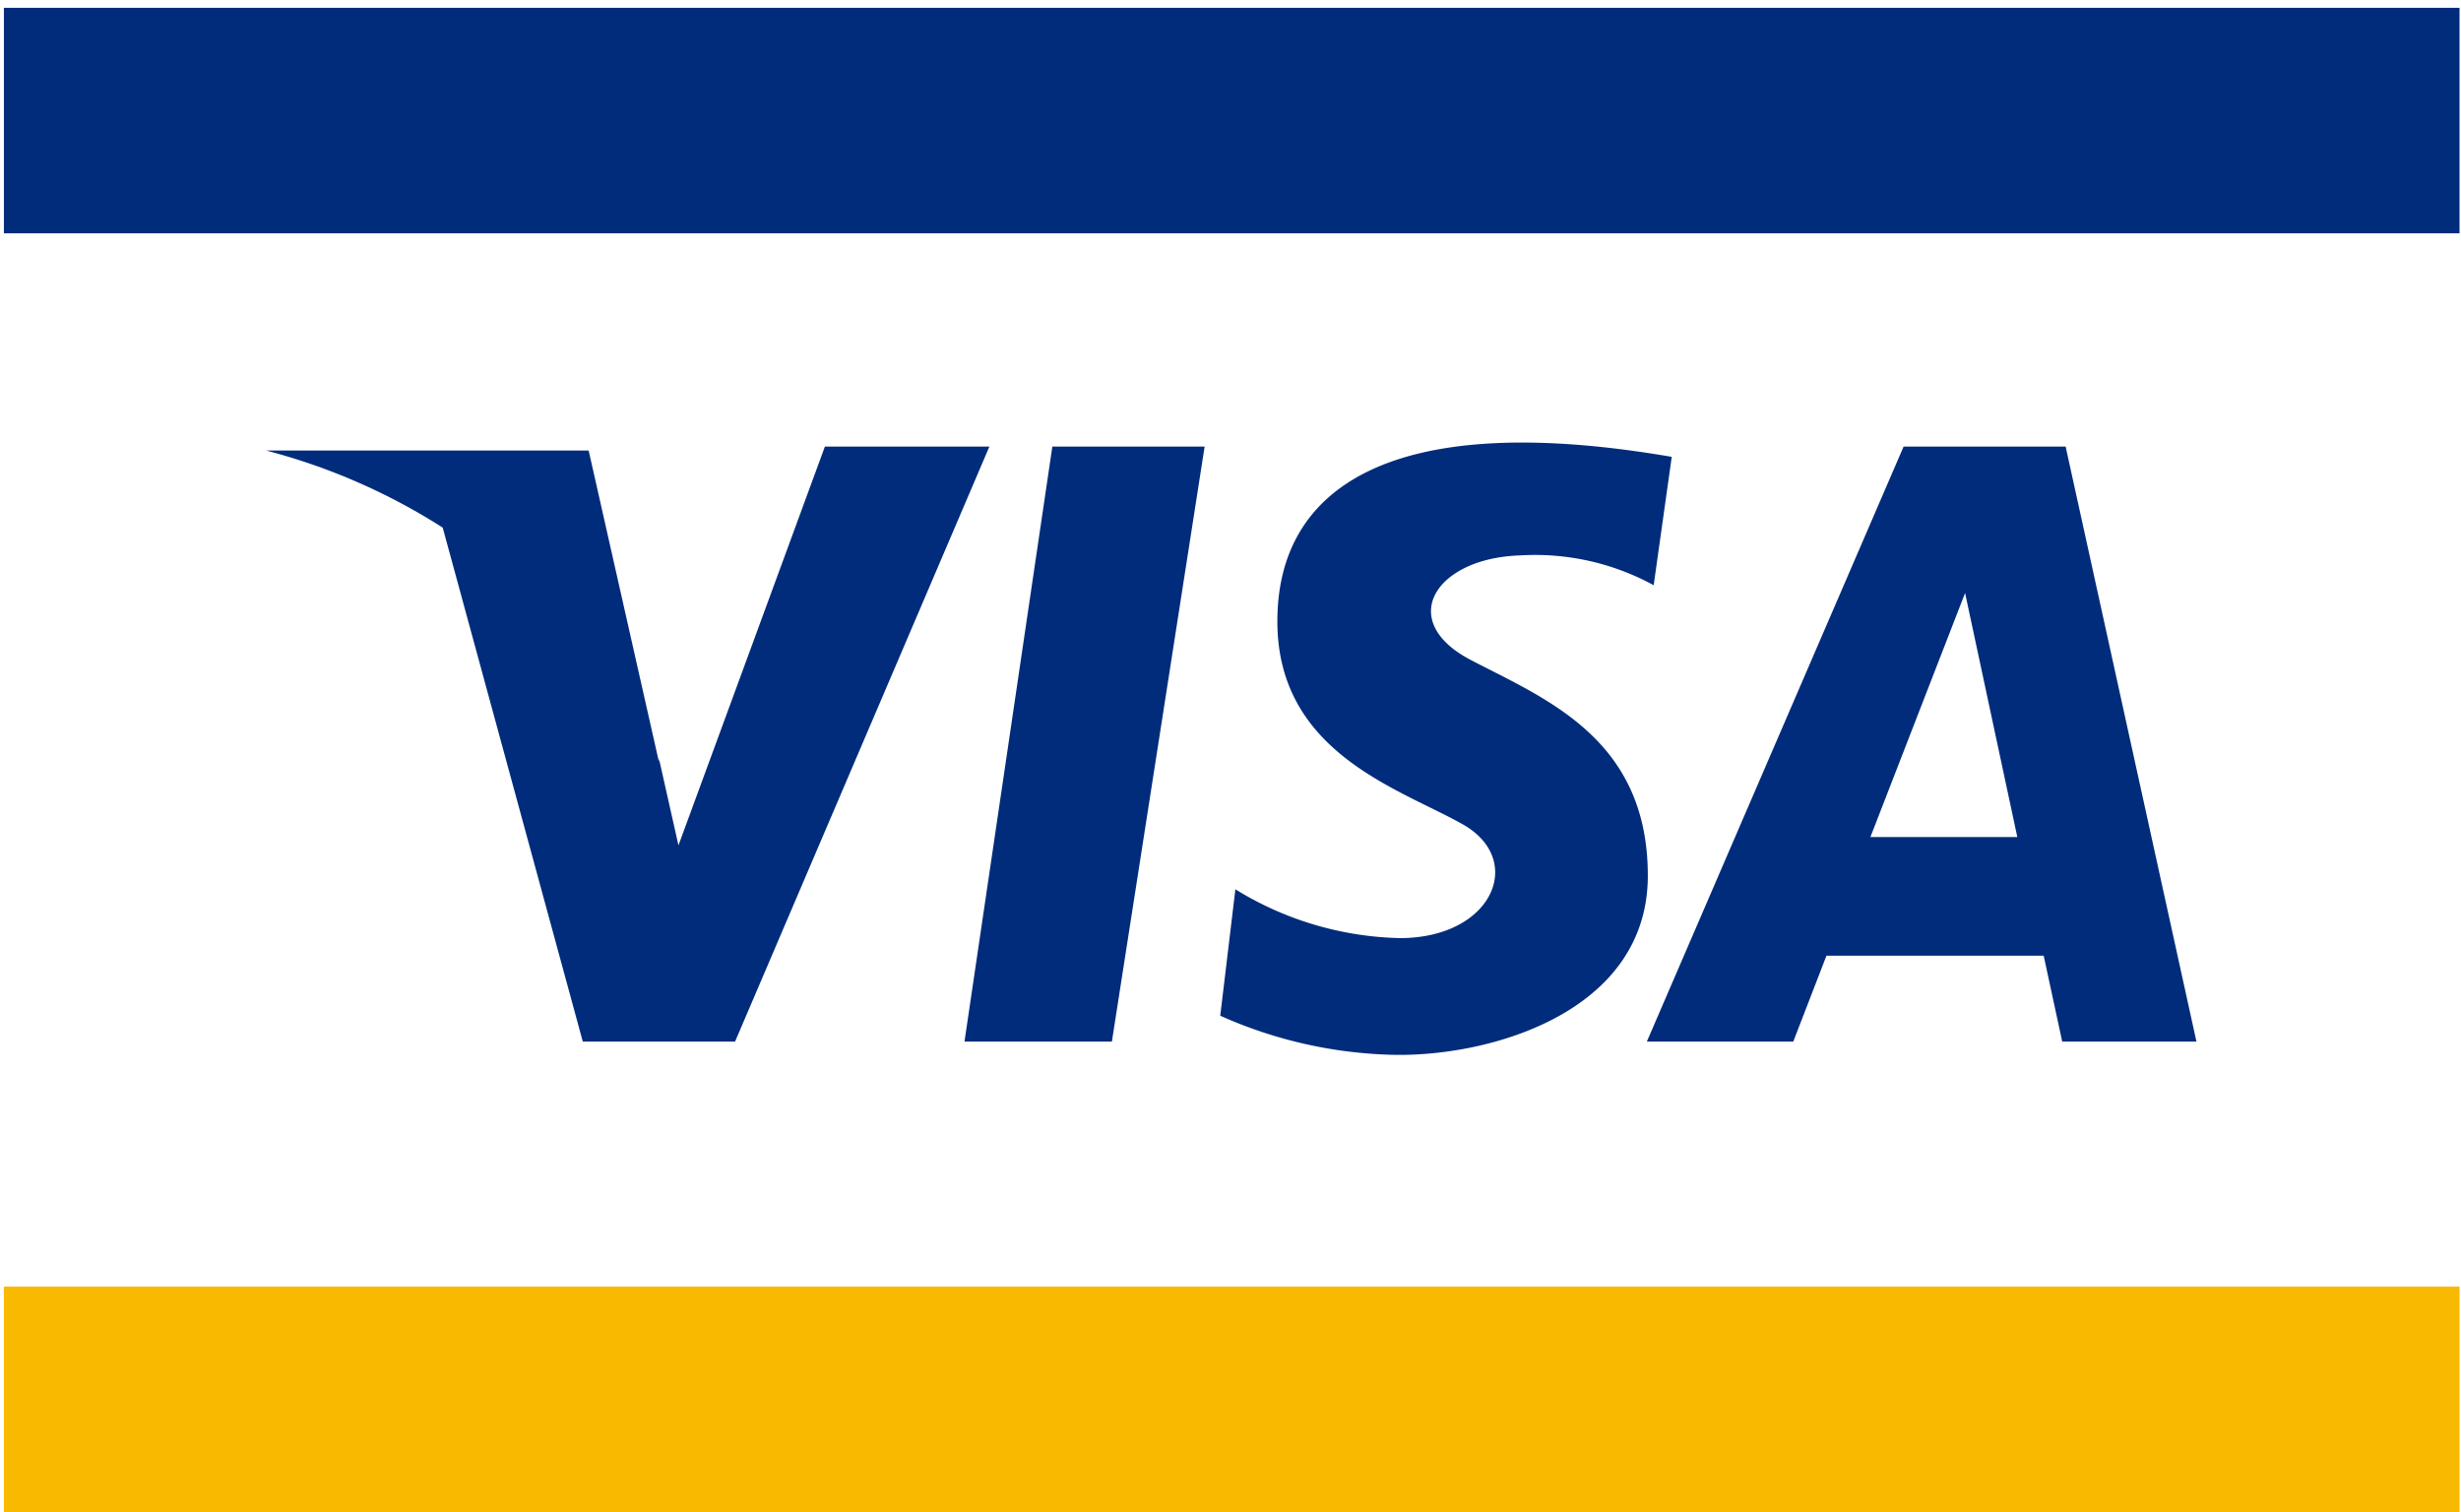
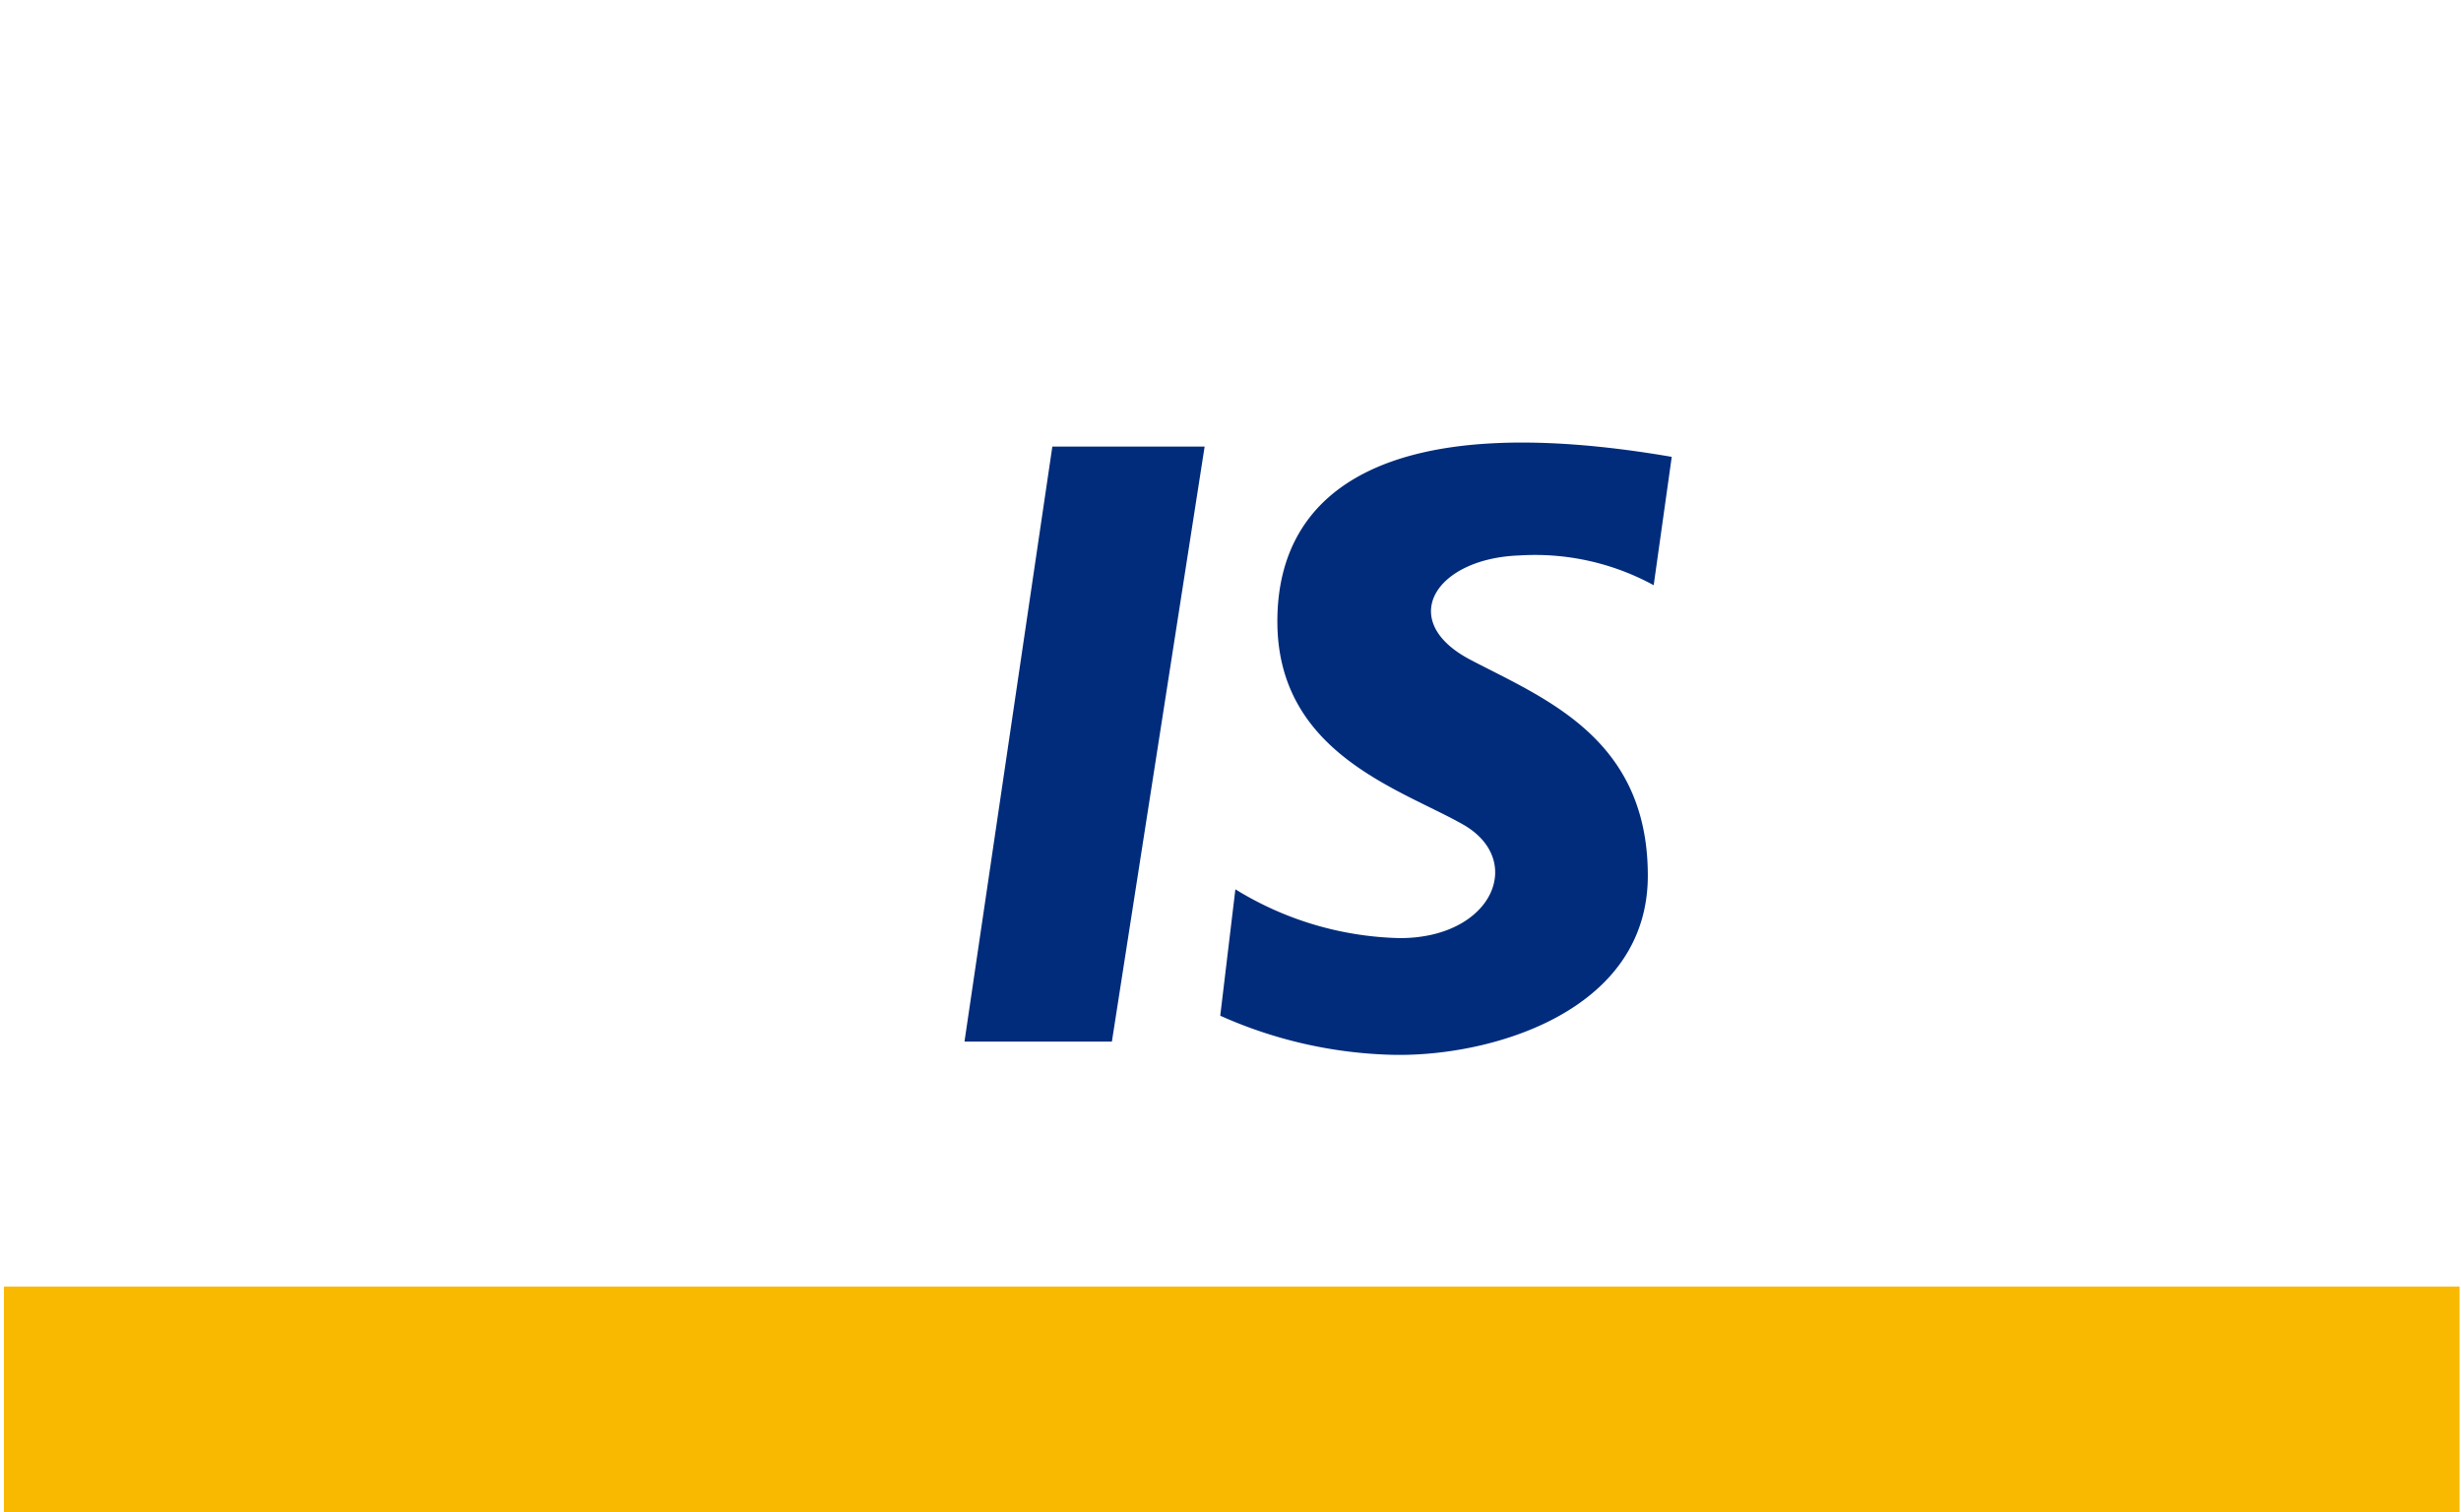
<svg xmlns="http://www.w3.org/2000/svg" id="object" viewBox="0 0 50.42 30.98">
  <defs>
    <style>.cls-1{fill:#012c7b;}.cls-2{fill:#f9b900;}</style>
  </defs>
  <title>visa_logo</title>
-   <rect class="cls-1" x="0.08" y="0.16" width="50.31" height="4.62" />
  <rect class="cls-2" x="0.08" y="26.36" width="50.31" height="4.62" />
-   <path class="cls-1" d="M16.9,9.15l-3,8.17-.4-1.78,0,.07L12.06,9.23H5.45a12.65,12.65,0,0,1,3.62,1.58l2.87,10.53h3.12L20.27,9.15Z" />
  <polygon class="cls-1" points="19.76 21.34 22.78 21.34 24.68 9.15 21.56 9.15 19.76 21.34" />
  <path class="cls-1" d="M30.13,13.52c-1.53-.8-.73-2.08,1-2.14a5.07,5.07,0,0,1,2.75.61l.37-2.63c-5.82-1-8.08.67-8.08,3.37s2.51,3.43,3.8,4.16.61,2.33-1.29,2.33a6.69,6.69,0,0,1-3.37-1L25,20.81a9.17,9.17,0,0,0,3.49.8c2,.06,5.27-.86,5.27-3.67S31.66,14.32,30.13,13.52Z" />
-   <path class="cls-1" d="M42.32,9.15H39L33.74,21.34h3l.68-1.76h4.45l.38,1.76H45Zm-4,8,1.94-5,1.07,5Z" />
</svg>